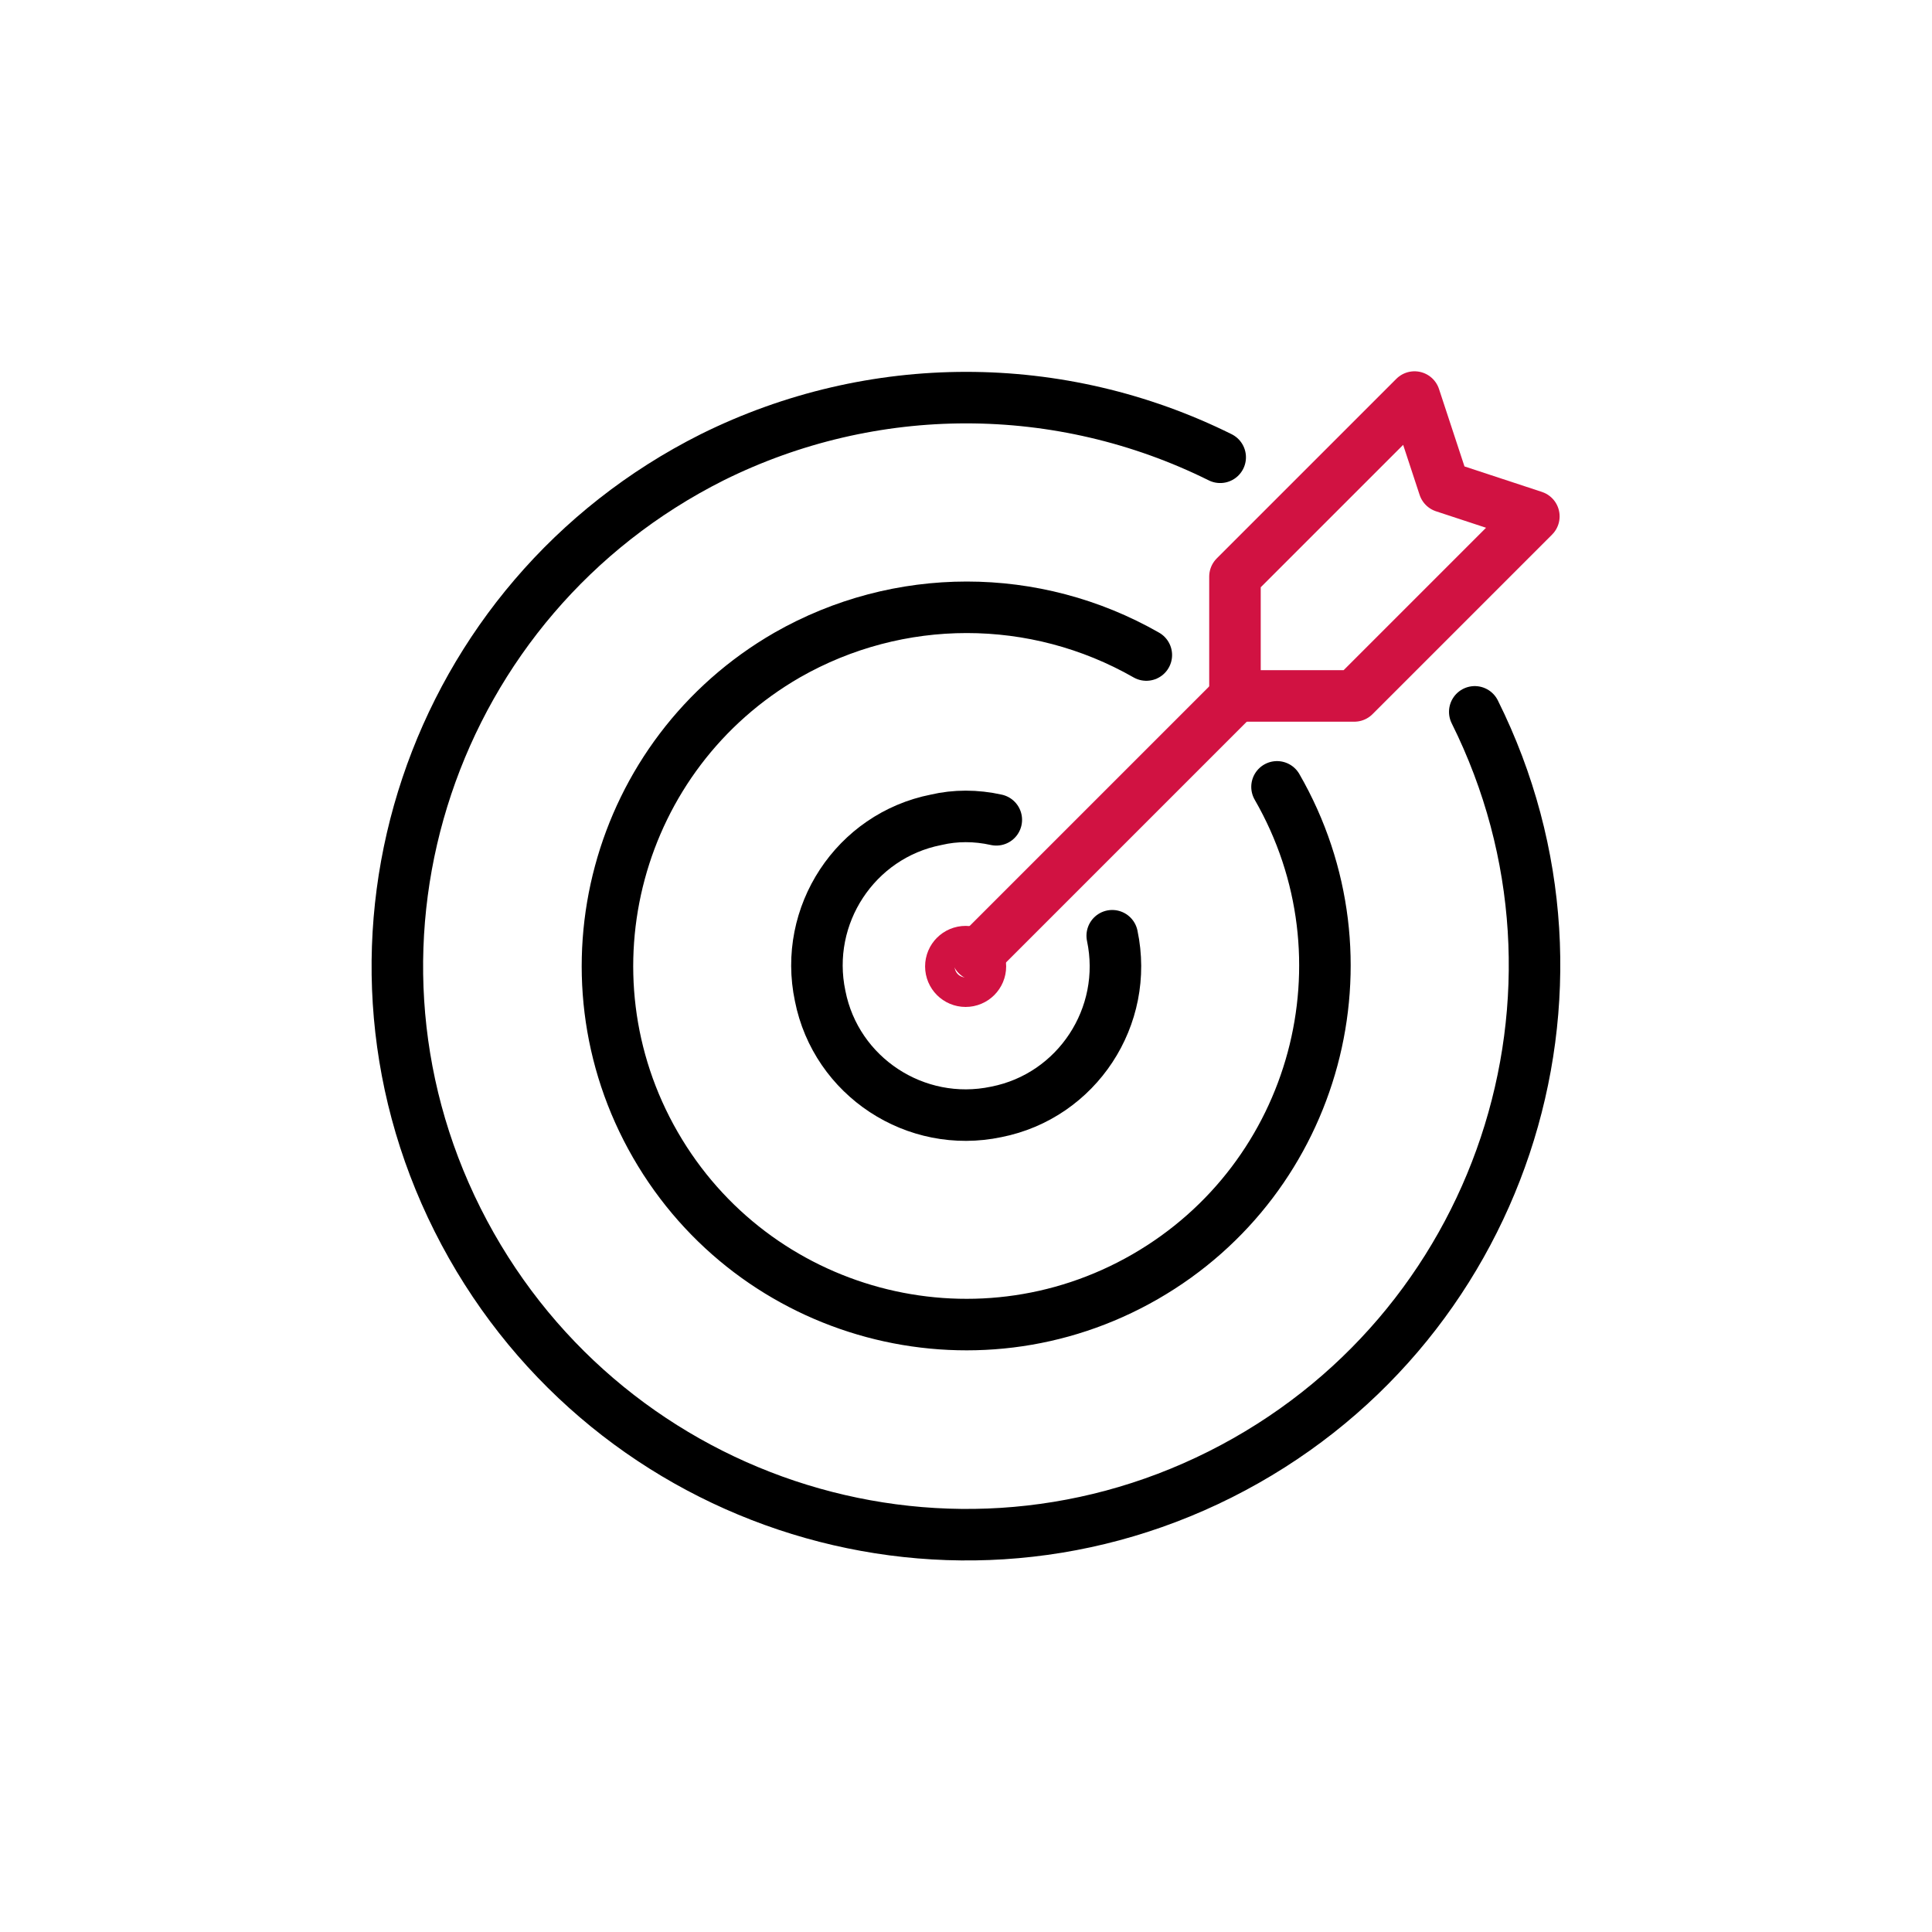
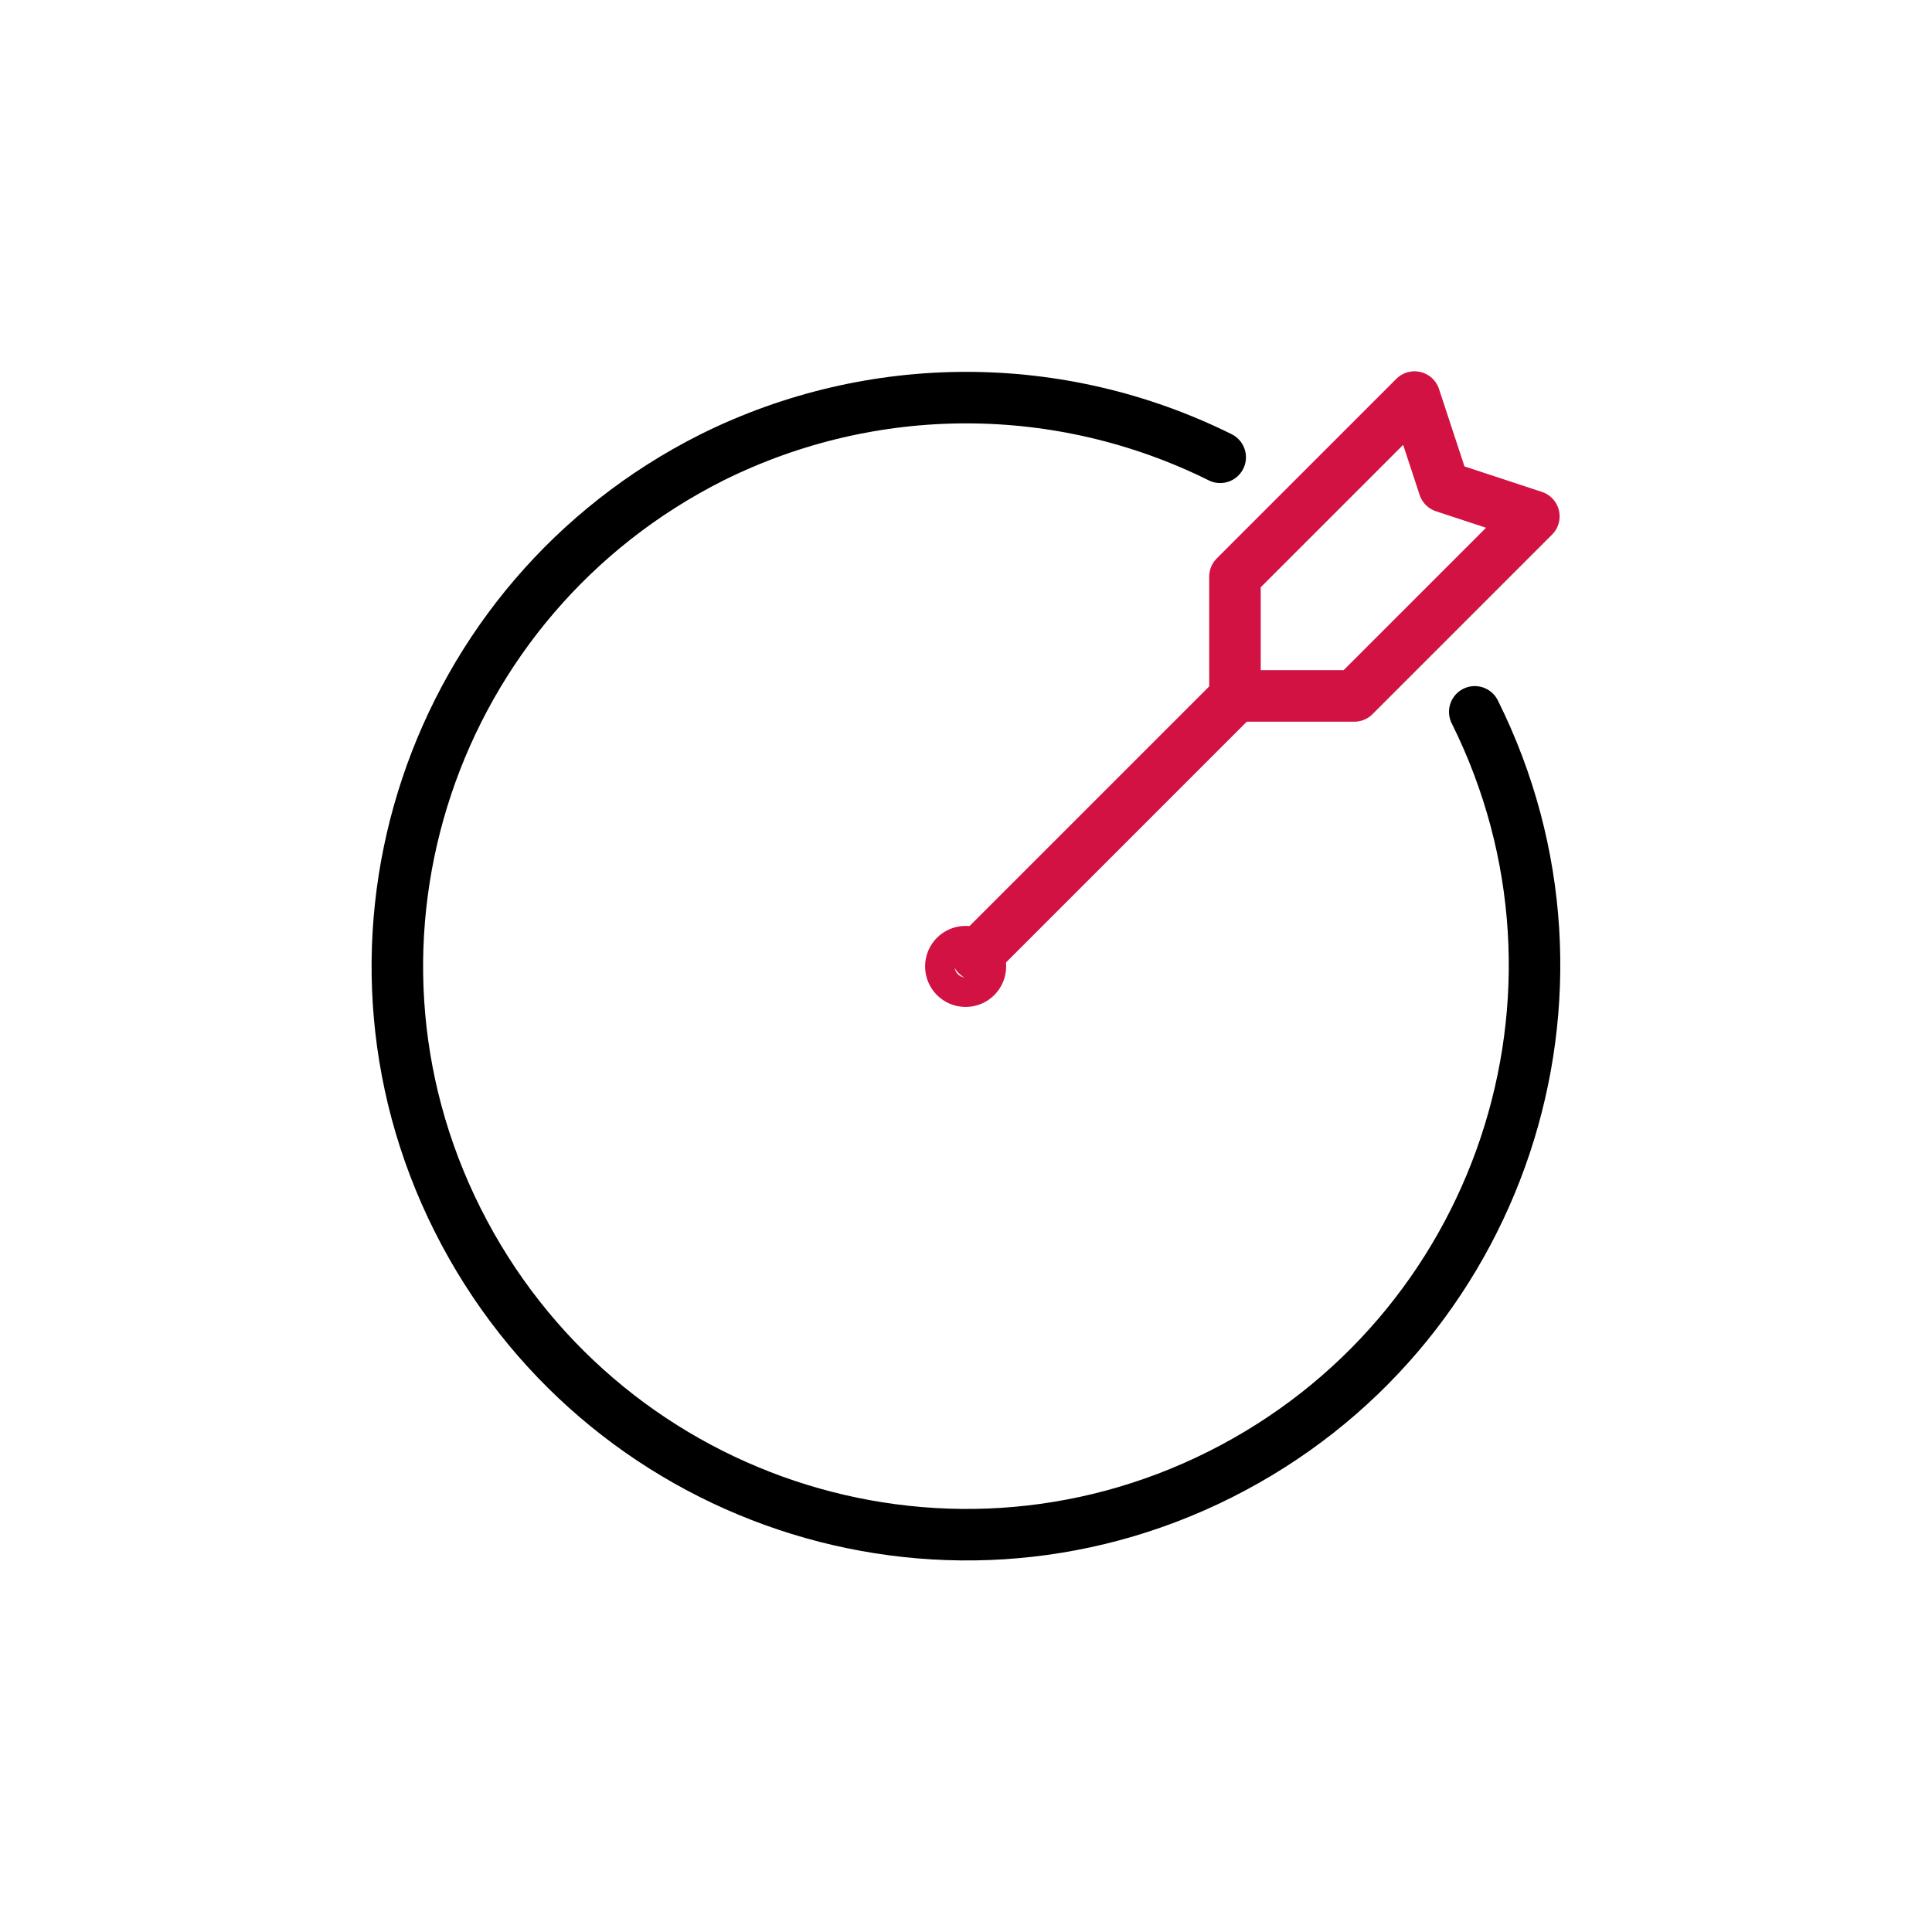
<svg xmlns="http://www.w3.org/2000/svg" version="1.1" id="Layer_1" x="0px" y="0px" viewBox="0 0 170 170" style="enable-background:new 0 0 170 170;" xml:space="preserve">
  <style type="text/css">
	.st0{fill:none;stroke:#000000;stroke-width:4.533;stroke-linecap:round;stroke-linejoin:round;}
	.st1{fill:none;stroke:#D11242;stroke-width:4.533;stroke-linecap:round;stroke-linejoin:round;}
	.st2{fill:none;}
</style>
  <g id="Group_4820" transform="translate(-2570.333 -932.863)">
    <g id="Group_4708">
      <g id="Group_4702">
        <path id="Path_14084" class="st0" d="M2700.1,995.5c12.3,24.7,2.3,54.7-22.4,67.1s-54.7,2.3-67.1-22.4s-2.3-54.7,22.4-67.1     c14.1-7,30.6-7,44.7,0" />
      </g>
      <g id="Group_4703">
-         <path id="Path_14085" class="st0" d="M2682.7,1002.1c8.7,15.1,3.5,34.4-11.6,43.1s-34.4,3.5-43.1-11.6     c-8.7-15.1-3.5-34.4,11.6-43.1c9.8-5.6,21.8-5.6,31.6,0" />
-       </g>
+         </g>
      <g id="Group_4704">
-         <path id="Path_14086" class="st0" d="M2668.2,1015.2c1.5,7.1-3.1,14.1-10.2,15.5c-7.1,1.5-14.1-3.1-15.5-10.2     c-1.5-7.1,3.1-14.1,10.2-15.5c1.7-0.4,3.5-0.4,5.3,0" />
-       </g>
+         </g>
      <g id="Group_4705">
        <circle id="Ellipse_371" class="st1" cx="2655.3" cy="1017.9" r="1.3" />
      </g>
      <g id="Group_4706">
        <line id="Line_254" class="st1" x1="2656.3" y1="1016.9" x2="2679" y2="994.2" />
      </g>
      <g id="Group_4707">
        <path id="Path_14087" class="st1" d="M2694.8,967.8l2.6,7.9l7.9,2.6l-15.8,15.8H2679v-10.5L2694.8,967.8z" />
      </g>
    </g>
    <rect id="Rectangle_2951" x="2570.3" y="932.9" class="st2" width="170" height="170" />
  </g>
</svg>